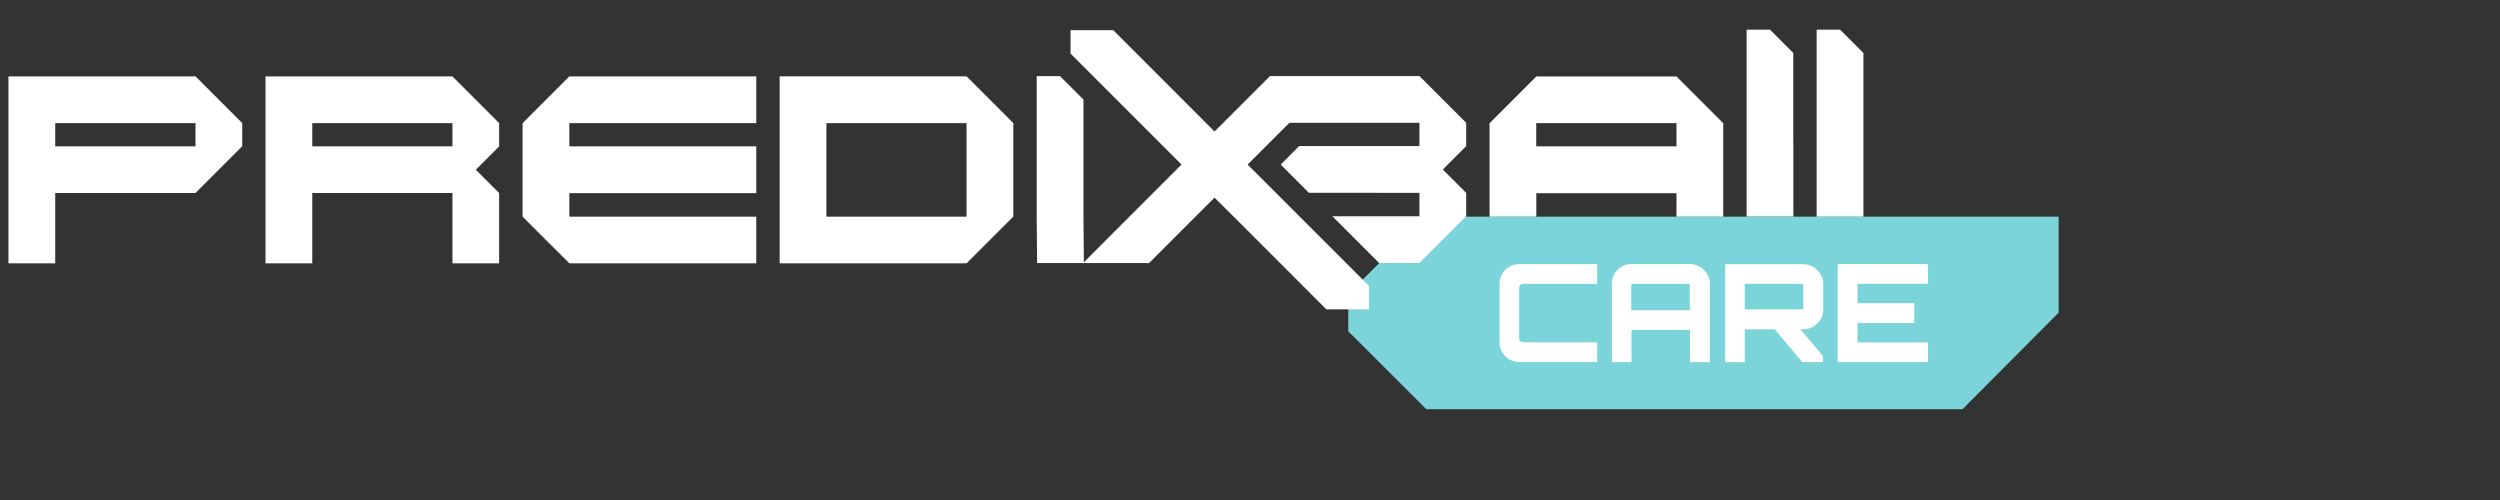
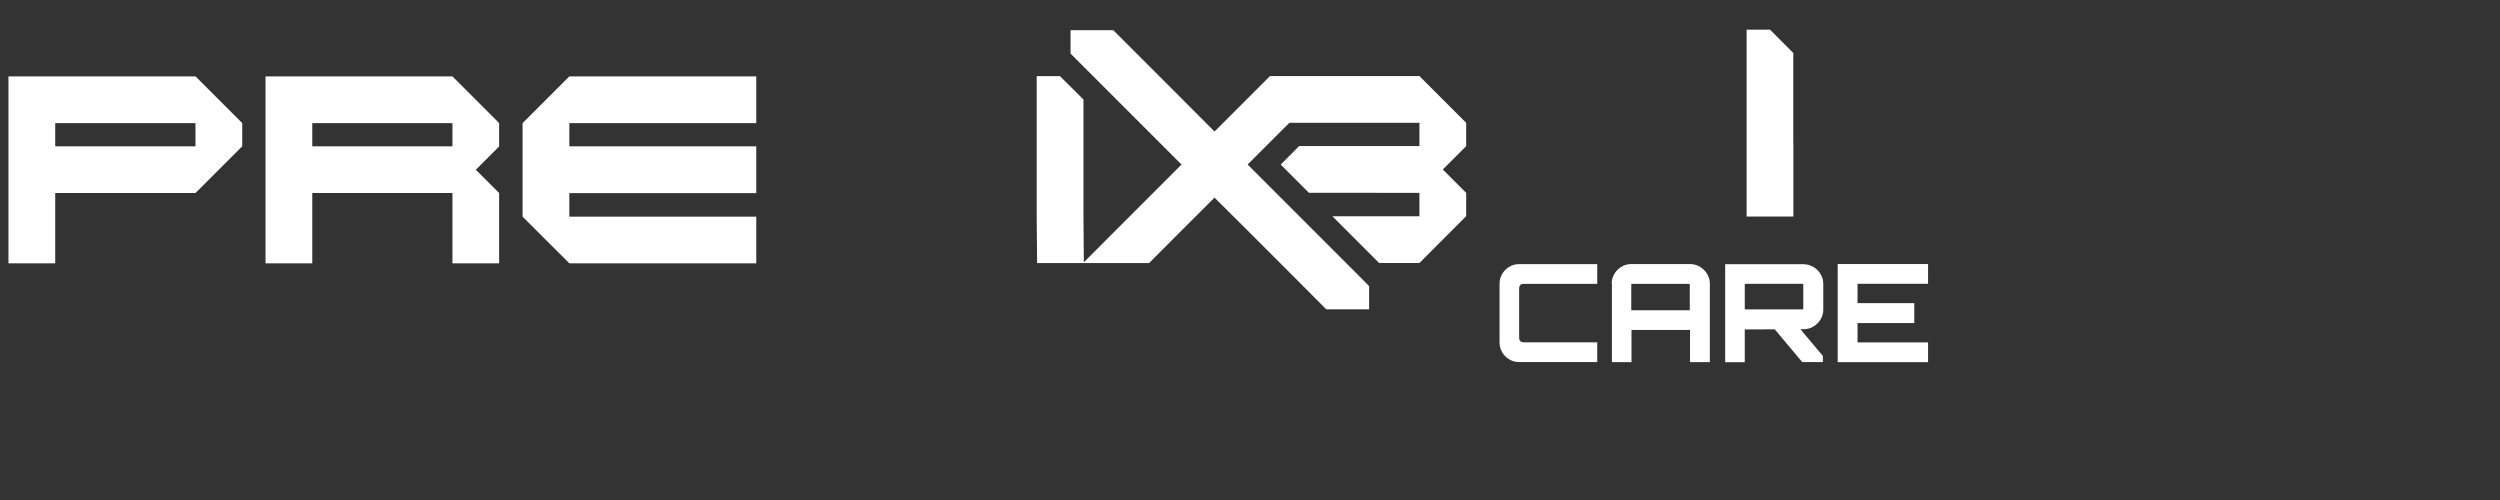
<svg xmlns="http://www.w3.org/2000/svg" width="1500" zoomAndPan="magnify" viewBox="0 0 1125 225" height="300" preserveAspectRatio="xMidYMid meet" version="1.0">
  <rect x="0" y="0" width="1125" height="225" fill="#333333" stroke="none" />
  <defs>
    <clipPath id="8a8a0c5b58">
      <path d="M 606 97 L 927 97 L 927 184.336 L 606 184.336 Z M 606 97 " clip-rule="nonzero" />
    </clipPath>
    <clipPath id="3a1b1b545e">
      <path d="M 785 13.336 L 808 13.336 L 808 98 L 785 98 Z M 785 13.336 " clip-rule="nonzero" />
    </clipPath>
    <clipPath id="28d828ef25">
-       <path d="M 817 13.336 L 839 13.336 L 839 98 L 817 98 Z M 817 13.336 " clip-rule="nonzero" />
-     </clipPath>
+       </clipPath>
    <clipPath id="b48973881c">
      <path d="M 466 13.336 L 660 13.336 L 660 140 L 466 140 Z M 466 13.336 " clip-rule="nonzero" />
    </clipPath>
  </defs>
  <path fill="#7ad4d9" d="M 692.969 76.418 L 692.969 76.453 L 693.008 76.453 Z M 692.969 76.418 " fill-opacity="1" fill-rule="nonzero" />
  <g clip-path="url(#8a8a0c5b58)">
-     <path fill="#7ad4d9" d="M 926.391 140.691 L 883.117 184.148 L 641.859 184.148 L 606.785 149.145 L 606.711 149.145 L 606.711 132.312 L 606.75 132.312 L 606.711 132.312 L 641.535 97.492 L 926.391 97.492 Z M 926.391 140.691 " fill-opacity="1" fill-rule="nonzero" />
-   </g>
-   <path fill="#ffffff" d="M 350.836 34.375 L 350.836 118.492 L 434.957 118.492 L 455.996 97.453 L 455.996 55.379 L 434.957 34.34 L 350.836 34.34 Z M 434.957 97.492 L 371.875 97.492 L 371.875 55.414 L 434.957 55.414 Z M 434.957 97.492 " fill-opacity="1" fill-rule="nonzero" />
+     </g>
  <path fill="#ffffff" d="M 319.316 34.41 L 319.281 34.375 L 256.199 34.375 L 235.16 55.414 L 235.16 97.418 L 235.234 97.418 L 235.16 97.492 L 256.199 118.492 L 340.316 118.492 L 340.316 97.492 L 256.199 97.492 L 256.199 86.898 L 340.316 86.898 L 340.316 65.859 L 319.316 65.859 L 319.316 65.898 L 319.281 65.859 L 256.199 65.859 L 256.199 55.414 L 340.316 55.414 L 340.316 34.375 L 319.316 34.375 Z M 319.316 34.41 " fill-opacity="1" fill-rule="nonzero" />
  <path fill="#ffffff" d="M 87.961 34.375 L 17.41 34.375 C 17.41 34.375 3.809 34.375 3.809 34.375 L 3.809 118.492 L 24.848 118.492 L 24.848 86.863 L 87.961 86.863 L 108.93 65.898 L 109 65.898 L 109 55.379 L 87.961 34.34 Z M 87.961 65.859 L 24.848 65.859 L 24.848 55.414 L 87.961 55.414 Z M 87.961 65.859 " fill-opacity="1" fill-rule="nonzero" />
  <path fill="#ffffff" d="M 203.602 34.375 L 140.523 34.375 C 140.523 34.375 119.484 34.375 119.484 34.375 L 119.484 118.492 L 140.523 118.492 L 140.523 86.863 C 140.523 86.863 203.602 86.863 203.602 86.863 L 203.602 86.934 C 203.602 86.934 203.602 97.453 203.602 97.453 L 203.602 118.492 L 224.605 118.492 L 224.605 86.863 L 214.121 76.379 L 224.605 65.898 L 224.605 55.379 L 203.566 34.34 Z M 203.602 65.859 L 140.523 65.859 L 140.523 55.414 L 203.602 55.414 Z M 203.602 65.859 " fill-opacity="1" fill-rule="nonzero" />
-   <path fill="#ffffff" d="M 754.418 34.41 C 754.418 34.41 691.34 34.41 691.34 34.41 C 691.34 34.41 670.301 55.449 670.301 55.449 L 670.301 97.492 L 691.34 97.492 L 691.34 86.938 L 754.418 86.938 L 754.418 97.492 L 775.457 97.492 L 775.457 55.449 Z M 691.301 76.453 Z M 754.418 65.859 L 691.301 65.859 L 691.301 55.414 L 754.418 55.414 Z M 754.418 65.859 " fill-opacity="1" fill-rule="nonzero" />
  <g clip-path="url(#3a1b1b545e)">
    <path fill="#ffffff" d="M 807.016 64.191 L 807.016 97.453 L 785.977 97.453 L 785.977 13.336 L 796.496 13.336 L 806.98 23.855 L 806.98 64.191 Z M 807.016 64.191 " fill-opacity="1" fill-rule="nonzero" />
  </g>
  <g clip-path="url(#28d828ef25)">
    <path fill="#ffffff" d="M 838.535 64.191 L 838.535 97.492 L 817.496 97.492 L 817.496 13.336 L 828.016 13.336 L 838.535 23.855 Z M 838.535 64.191 " fill-opacity="1" fill-rule="nonzero" />
  </g>
  <g clip-path="url(#b48973881c)">
    <path fill="#ffffff" d="M 638.742 34.23 L 571.488 34.23 L 561.879 43.844 L 547.004 58.715 L 546.535 59.188 L 531.227 43.844 L 516.355 28.969 L 500.973 13.59 L 481.75 13.59 L 481.75 24.109 L 486.102 28.461 L 501.48 43.844 L 516.355 58.715 L 531.227 73.586 L 531.66 74.059 L 517.262 88.461 L 502.207 103.512 L 487.734 118.023 L 487.555 97.164 L 487.555 44.785 L 476.996 34.266 L 466.516 34.266 L 466.516 97.164 L 466.695 118.387 L 517.078 118.387 L 532.133 103.297 L 546.535 88.93 L 560.973 103.297 L 575.844 118.168 L 596.844 139.207 L 616.105 139.207 L 616.105 128.723 L 616.07 128.723 L 611.719 124.332 L 609.941 122.555 L 561.441 74.059 L 561.879 73.586 L 576.75 58.715 L 580.23 55.27 L 638.742 55.27 L 638.742 65.715 L 584.621 65.715 L 576.316 74.059 L 589.012 86.754 L 638.742 86.789 L 638.742 97.309 L 599.566 97.309 L 620.605 118.348 L 638.742 118.348 L 659.742 97.309 L 659.781 97.309 L 659.781 86.789 L 649.262 76.27 L 659.742 65.789 L 659.781 65.789 L 659.781 55.27 Z M 638.742 34.23 " fill-opacity="1" fill-rule="nonzero" />
  </g>
  <path fill="#ffffff" d="M 683.613 162.93 C 681.98 162.93 680.492 162.531 679.188 161.73 C 677.844 160.934 676.793 159.883 675.996 158.539 C 675.195 157.199 674.797 155.746 674.797 154.113 L 674.797 127.672 C 674.797 126.039 675.195 124.551 675.996 123.246 C 676.793 121.902 677.844 120.852 679.188 120.055 C 680.527 119.254 681.98 118.855 683.613 118.855 L 718.762 118.855 L 718.762 127.742 L 685.68 127.742 C 685.027 127.742 684.52 127.926 684.156 128.25 C 683.793 128.578 683.613 129.121 683.613 129.812 L 683.613 151.973 C 683.613 152.629 683.793 153.137 684.156 153.496 C 684.52 153.859 685.027 154.043 685.68 154.043 L 718.762 154.043 L 718.762 162.93 Z M 683.613 162.93 " fill-opacity="1" fill-rule="nonzero" />
  <path fill="#ffffff" d="M 725.254 127.672 C 725.254 126.074 725.652 124.625 726.449 123.246 C 727.25 121.902 728.336 120.816 729.68 120.016 C 731.023 119.219 732.508 118.82 734.105 118.82 L 760.512 118.82 C 762.109 118.82 763.559 119.219 764.938 120.016 C 766.281 120.816 767.367 121.902 768.203 123.246 C 769.035 124.586 769.434 126.074 769.434 127.672 L 769.434 162.965 L 760.512 162.965 L 760.512 148.457 L 734.176 148.457 L 734.176 162.965 L 725.363 162.965 L 725.363 127.672 Z M 760.402 139.605 L 760.402 128.105 C 760.402 128.105 760.367 127.961 760.293 127.852 C 760.223 127.781 760.113 127.742 760.039 127.742 L 734.43 127.742 C 734.43 127.742 734.285 127.781 734.176 127.852 C 734.07 127.926 734.07 127.996 734.07 128.105 L 734.07 139.605 Z M 760.402 139.605 " fill-opacity="1" fill-rule="nonzero" />
  <path fill="#ffffff" d="M 776.328 162.93 L 776.328 118.895 L 811.551 118.895 C 813.145 118.895 814.598 119.293 815.973 120.09 C 817.352 120.887 818.406 121.941 819.238 123.316 C 820.074 124.66 820.473 126.148 820.473 127.742 L 820.473 139.387 C 820.473 140.984 820.074 142.434 819.238 143.777 C 818.406 145.117 817.352 146.172 815.973 146.969 C 814.633 147.766 813.145 148.164 811.551 148.164 L 785.141 148.238 L 785.141 163 L 776.328 163 Z M 785.504 139.242 L 811.113 139.242 C 811.113 139.242 811.258 139.242 811.367 139.133 C 811.441 139.062 811.477 138.988 811.477 138.914 L 811.477 128.07 C 811.477 128.07 811.441 127.926 811.367 127.816 C 811.297 127.742 811.188 127.707 811.113 127.707 L 785.504 127.707 C 785.504 127.707 785.359 127.742 785.25 127.816 C 785.18 127.887 785.141 127.961 785.141 128.07 L 785.141 138.914 C 785.141 138.914 785.18 139.062 785.25 139.133 C 785.324 139.207 785.395 139.242 785.504 139.242 Z M 811.004 162.93 L 797.945 147.367 L 809.52 147.367 L 820.289 160.172 L 820.289 162.93 L 810.969 162.93 Z M 811.004 162.93 " fill-opacity="1" fill-rule="nonzero" />
  <path fill="#ffffff" d="M 826.965 162.93 L 826.965 118.82 L 867.629 118.82 L 867.629 127.707 L 835.887 127.707 L 835.887 136.414 L 861.426 136.414 L 861.426 145.371 L 835.887 145.371 L 835.887 154.078 L 867.629 154.078 L 867.629 162.965 L 826.965 162.965 Z M 826.965 162.93 " fill-opacity="1" fill-rule="nonzero" />
</svg>